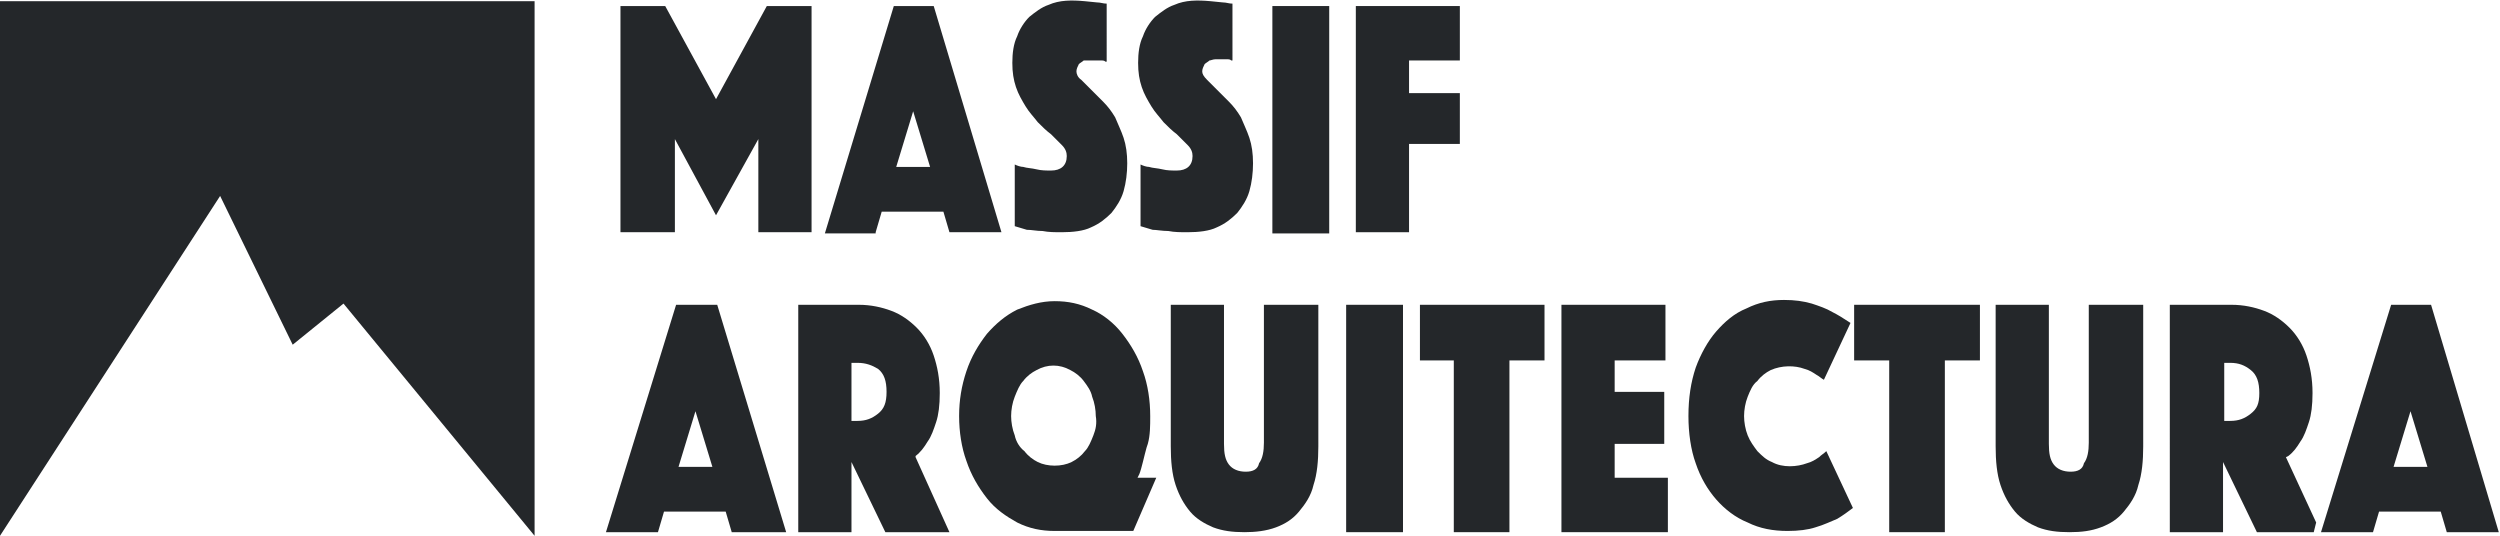
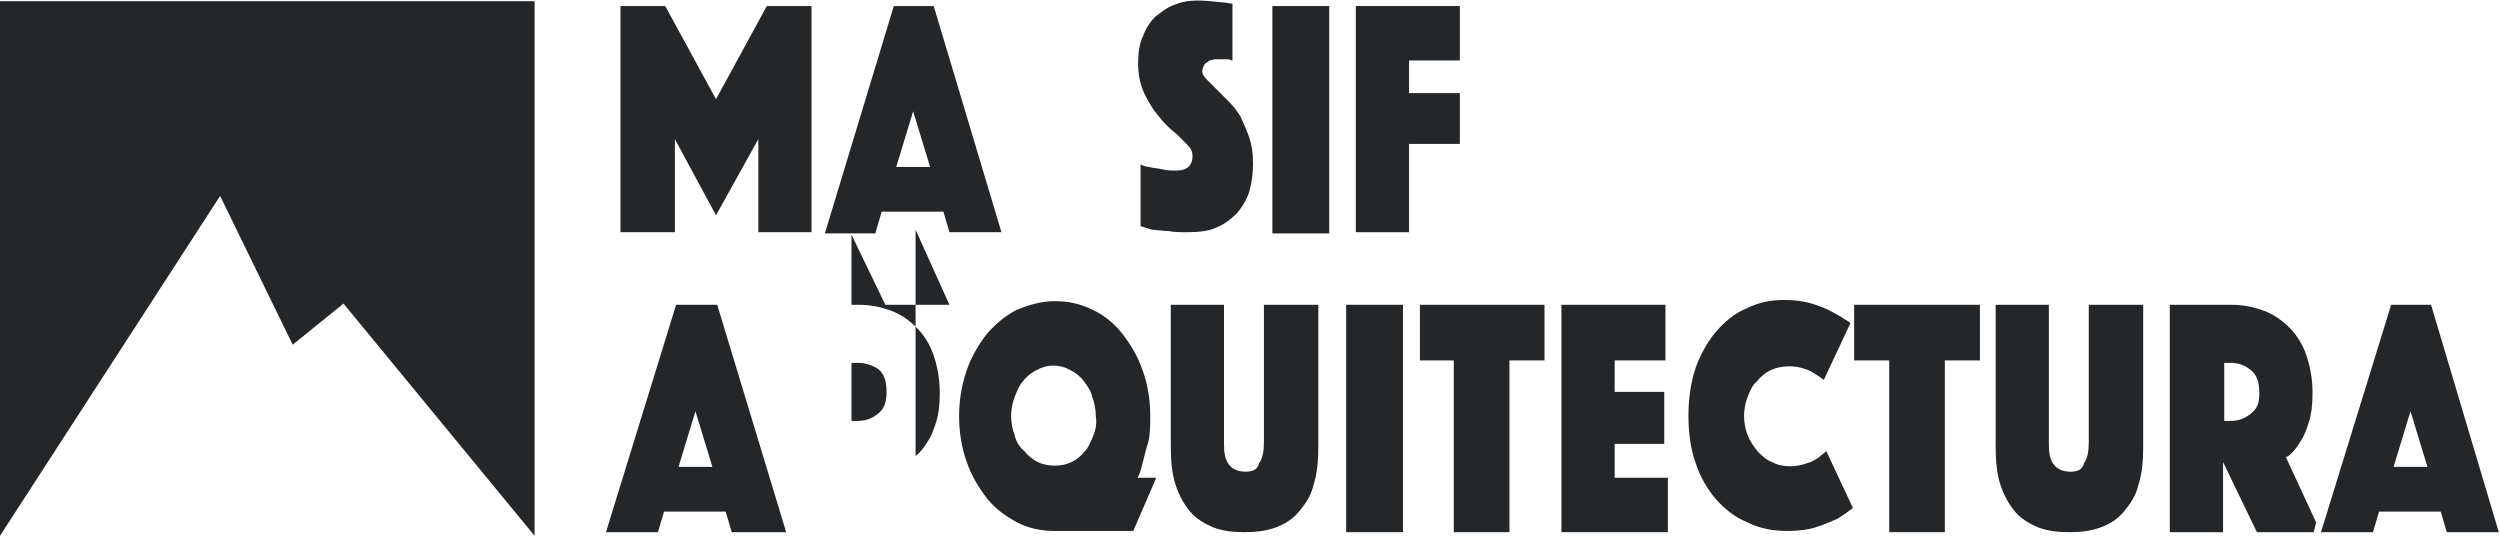
<svg xmlns="http://www.w3.org/2000/svg" version="1.1" id="Layer_1" x="0px" y="0px" viewBox="0 0 206.7 44.3" style="enable-background:new 0 0 206.7 44.3;" xml:space="preserve">
  <style type="text/css">
	.st0{fill:#24272A;}
</style>
  <g>
    <g>
      <g>
        <g>
          <g>
            <polygon class="st0" points="0,0.1 0,44.3 18.2,16.2 24.2,28.5 28.4,25.1 44.2,44.3 44.2,0.1      " />
          </g>
        </g>
      </g>
    </g>
    <g>
      <polygon class="st0" points="62.7,11.5 62.7,19.2 67.1,19.2 67.1,0.5 63.4,0.5 59.2,8.2 55,0.5 51.3,0.5 51.3,19.2 55.8,19.2     55.8,11.5 59.2,17.8   " />
      <path class="st0" d="M72.4,19.2l0.5-1.7h5.1l0.5,1.7h4.3L77.2,0.5h-3.3l-5.7,18.8H72.4z M75.5,9.2l1.4,4.6h-2.8L75.5,9.2z" />
-       <path class="st0" d="M86.2,19.1c0.5,0.1,1,0.1,1.6,0.1c0.9,0,1.8-0.1,2.4-0.4c0.7-0.3,1.2-0.7,1.7-1.2c0.4-0.5,0.8-1.1,1-1.8    c0.2-0.7,0.3-1.5,0.3-2.3c0-0.8-0.1-1.5-0.3-2.1c-0.2-0.6-0.5-1.2-0.7-1.7c-0.3-0.5-0.6-0.9-1-1.3c-0.4-0.4-0.7-0.7-1-1    c-0.3-0.3-0.6-0.6-0.8-0.8C89.1,6.4,89,6.1,89,5.9c0-0.2,0.1-0.4,0.2-0.6c0.1-0.1,0.3-0.2,0.4-0.3C89.8,5,90,5,90.1,5    c0.4,0,0.6,0,0.9,0c0.2,0,0.3,0,0.4,0.1l0.1,0V0.3c-0.3,0-0.5-0.1-0.8-0.1l-1-0.1c-1.1-0.1-2.1-0.1-3,0.3c-0.6,0.2-1.1,0.6-1.6,1    c-0.4,0.4-0.8,1-1,1.6c-0.3,0.6-0.4,1.4-0.4,2.2c0,0.8,0.1,1.4,0.3,2c0.2,0.6,0.5,1.1,0.8,1.6c0.3,0.5,0.7,0.9,1,1.3    c0.4,0.4,0.7,0.7,1.1,1c0.3,0.3,0.6,0.6,0.9,0.9c0.3,0.3,0.4,0.6,0.4,0.9c0,0.8-0.5,1.2-1.3,1.2c-0.4,0-0.8,0-1.2-0.1    c-0.4-0.1-0.8-0.1-1.1-0.2c-0.2,0-0.5-0.1-0.7-0.2v5.1c0.3,0.1,0.7,0.2,1,0.3C85.3,19,85.7,19.1,86.2,19.1z" />
      <path class="st0" d="M96.6,19.1c0.5,0.1,1,0.1,1.6,0.1c0.9,0,1.8-0.1,2.4-0.4c0.7-0.3,1.2-0.7,1.7-1.2c0.4-0.5,0.8-1.1,1-1.8    c0.2-0.7,0.3-1.5,0.3-2.3c0-0.8-0.1-1.5-0.3-2.1c-0.2-0.6-0.5-1.2-0.7-1.7c-0.3-0.5-0.6-0.9-1-1.3c-0.4-0.4-0.7-0.7-1-1    c-0.3-0.3-0.6-0.6-0.8-0.8c-0.3-0.3-0.4-0.5-0.4-0.7c0-0.2,0.1-0.4,0.2-0.6c0.1-0.1,0.3-0.2,0.4-0.3c0.1,0,0.3-0.1,0.5-0.1    c0.4,0,0.6,0,0.9,0c0.2,0,0.3,0,0.4,0.1l0.1,0V0.3c-0.3,0-0.5-0.1-0.8-0.1l-1-0.1c-1.1-0.1-2.1-0.1-3,0.3c-0.6,0.2-1.1,0.6-1.6,1    c-0.4,0.4-0.8,1-1,1.6c-0.3,0.6-0.4,1.4-0.4,2.2c0,0.8,0.1,1.4,0.3,2c0.2,0.6,0.5,1.1,0.8,1.6c0.3,0.5,0.7,0.9,1,1.3    c0.4,0.4,0.7,0.7,1.1,1c0.3,0.3,0.6,0.6,0.9,0.9c0.3,0.3,0.4,0.6,0.4,0.9c0,0.8-0.5,1.2-1.3,1.2c-0.4,0-0.8,0-1.2-0.1    c-0.4-0.1-0.8-0.1-1.1-0.2c-0.2,0-0.5-0.1-0.7-0.2v5.1c0.3,0.1,0.7,0.2,1,0.3C95.6,19,96.1,19.1,96.6,19.1z" />
      <rect x="105.2" y="0.5" class="st0" width="4.7" height="18.8" />
      <polygon class="st0" points="120.7,7.7 116.5,7.7 116.5,5 120.7,5 120.7,0.5 112.1,0.5 112.1,19.2 116.5,19.2 116.5,11.9     120.7,11.9   " />
      <path class="st0" d="M55.9,25.2L50.1,44h4.3l0.5-1.7h5.1l0.5,1.7H65l-5.7-18.8H55.9z M56.1,38.6l1.4-4.6l1.4,4.6H56.1z" />
-       <path class="st0" d="M75.7,37.7c0.4-0.3,0.7-0.7,1-1.2c0.3-0.4,0.5-1,0.7-1.6c0.2-0.6,0.3-1.4,0.3-2.4c0-1.2-0.2-2.2-0.5-3.1    c-0.3-0.9-0.8-1.7-1.4-2.3c-0.6-0.6-1.3-1.1-2.1-1.4c-0.8-0.3-1.7-0.5-2.7-0.5H66V44h4.4v-5.8l2.8,5.8h5.3l-2.8-6.2L75.7,37.7z     M72.6,34.2c-0.5,0.4-1,0.6-1.7,0.6h-0.5v-4.8h0.5c0.7,0,1.2,0.2,1.7,0.5c0.5,0.4,0.7,1,0.7,1.9S73.1,33.8,72.6,34.2z" />
+       <path class="st0" d="M75.7,37.7c0.4-0.3,0.7-0.7,1-1.2c0.3-0.4,0.5-1,0.7-1.6c0.2-0.6,0.3-1.4,0.3-2.4c0-1.2-0.2-2.2-0.5-3.1    c-0.3-0.9-0.8-1.7-1.4-2.3c-0.6-0.6-1.3-1.1-2.1-1.4c-0.8-0.3-1.7-0.5-2.7-0.5H66h4.4v-5.8l2.8,5.8h5.3l-2.8-6.2L75.7,37.7z     M72.6,34.2c-0.5,0.4-1,0.6-1.7,0.6h-0.5v-4.8h0.5c0.7,0,1.2,0.2,1.7,0.5c0.5,0.4,0.7,1,0.7,1.9S73.1,33.8,72.6,34.2z" />
      <path class="st0" d="M94,39.6l0.2-0.4c0.2-0.5,0.4-1.5,0.6-2.2l0.1-0.3c0.2-0.7,0.2-1.5,0.2-2.3c0-1.3-0.2-2.6-0.6-3.7    c-0.4-1.2-1-2.2-1.7-3.1c-0.7-0.9-1.6-1.6-2.5-2c-1-0.5-2-0.7-3.1-0.7c-1.1,0-2.1,0.3-3.1,0.7c-1,0.5-1.8,1.2-2.5,2    c-0.7,0.9-1.3,1.9-1.7,3.1c-0.4,1.2-0.6,2.4-0.6,3.7c0,1.3,0.2,2.6,0.6,3.7c0.4,1.2,1,2.2,1.7,3.1c0.7,0.9,1.6,1.5,2.5,2    c1,0.5,2,0.7,3.1,0.7h6.5l1.9-4.4H94z M90.4,36c-0.2,0.5-0.4,1-0.7,1.3c-0.3,0.4-0.7,0.7-1.1,0.9c-0.4,0.2-0.9,0.3-1.4,0.3    c-0.5,0-1-0.1-1.4-0.3c-0.4-0.2-0.8-0.5-1.1-0.9C84.3,37,84,36.5,83.9,36c-0.2-0.5-0.3-1.1-0.3-1.6s0.1-1.1,0.3-1.6    c0.2-0.5,0.4-1,0.7-1.3c0.3-0.4,0.7-0.7,1.1-0.9c0.9-0.5,1.9-0.5,2.8,0c0.4,0.2,0.8,0.5,1.1,0.9c0.3,0.4,0.6,0.8,0.7,1.3    c0.2,0.5,0.3,1.1,0.3,1.6C90.7,35,90.6,35.5,90.4,36z" />
      <path class="st0" d="M103,39c-0.6,0-1.1-0.2-1.4-0.6c-0.3-0.4-0.4-0.9-0.4-1.7V25.2h-4.4v11.7c0,1.2,0.1,2.3,0.4,3.2    c0.3,0.9,0.7,1.6,1.2,2.2c0.5,0.6,1.2,1,1.9,1.3c0.8,0.3,1.6,0.4,2.6,0.4c0.9,0,1.8-0.1,2.6-0.4c0.8-0.3,1.4-0.7,1.9-1.3    c0.5-0.6,1-1.3,1.2-2.2c0.3-0.9,0.4-2,0.4-3.2V25.2h-4.5v11.4c0,0.7-0.1,1.3-0.4,1.7C104,38.8,103.6,39,103,39z" />
      <rect x="111.3" y="25.2" class="st0" width="4.7" height="18.8" />
      <polygon class="st0" points="120.2,44 124.8,44 124.8,29.8 127.7,29.8 127.7,25.2 117.4,25.2 117.4,29.8 120.2,29.8   " />
      <polygon class="st0" points="133.5,36.7 137.6,36.7 137.6,32.4 133.5,32.4 133.5,29.8 137.7,29.8 137.7,25.2 129.1,25.2 129.1,44     137.9,44 137.9,39.5 133.5,39.5   " />
      <path class="st0" d="M151.5,25.8c-0.5-0.3-1.1-0.5-1.7-0.7c-0.7-0.2-1.4-0.3-2.3-0.3c-1.1,0-2.1,0.2-3.1,0.7    c-1,0.4-1.8,1.1-2.5,1.9c-0.7,0.8-1.3,1.9-1.7,3c-0.4,1.2-0.6,2.5-0.6,4c0,1.4,0.2,2.8,0.6,3.9c0.4,1.2,1,2.2,1.7,3    c0.7,0.8,1.6,1.5,2.6,1.9c1,0.5,2.1,0.7,3.3,0.7c0.9,0,1.7-0.1,2.3-0.3c0.7-0.2,1.3-0.5,1.8-0.7c0.5-0.3,0.9-0.6,1.3-0.9l-2.2-4.7    c-0.2,0.2-0.4,0.3-0.6,0.5c-0.3,0.2-0.6,0.4-1,0.5c-0.8,0.3-2,0.4-2.9-0.1c-0.5-0.2-0.8-0.5-1.2-0.9c-0.3-0.4-0.6-0.8-0.8-1.3    c-0.2-0.5-0.3-1.1-0.3-1.6s0.1-1.1,0.3-1.6c0.2-0.5,0.4-1,0.8-1.3c0.3-0.4,0.7-0.7,1.1-0.9c0.9-0.4,2-0.4,2.8-0.1    c0.4,0.1,0.7,0.3,1,0.5c0.2,0.1,0.4,0.3,0.6,0.4l2.2-4.7C152.4,26.3,151.9,26,151.5,25.8z" />
      <polygon class="st0" points="153.3,29.8 156.2,29.8 156.2,44 160.8,44 160.8,29.8 163.7,29.8 163.7,25.2 153.3,25.2   " />
      <path class="st0" d="M171.2,39c-0.6,0-1.1-0.2-1.4-0.6c-0.3-0.4-0.4-0.9-0.4-1.7V25.2H165v11.7c0,1.2,0.1,2.3,0.4,3.2    c0.3,0.9,0.7,1.6,1.2,2.2c0.5,0.6,1.2,1,1.9,1.3c0.8,0.3,1.6,0.4,2.6,0.4s1.8-0.1,2.6-0.4c0.8-0.3,1.4-0.7,1.9-1.3    c0.5-0.6,1-1.3,1.2-2.2c0.3-0.9,0.4-2,0.4-3.2V25.2h-4.5v11.4c0,0.7-0.1,1.3-0.4,1.7C172.2,38.8,171.8,39,171.2,39z" />
      <path class="st0" d="M189.2,37.7c0.4-0.3,0.7-0.7,1-1.2c0.3-0.4,0.5-1,0.7-1.6c0.2-0.6,0.3-1.4,0.3-2.4c0-1.2-0.2-2.2-0.5-3.1    c-0.3-0.9-0.8-1.7-1.4-2.3c-0.6-0.6-1.3-1.1-2.1-1.4c-0.8-0.3-1.7-0.5-2.7-0.5h-5.1V44h4.4v-5.8l2.8,5.8h4.7l0.2-0.8l-2.5-5.4    L189.2,37.7z M186.1,34.2c-0.5,0.4-1,0.6-1.7,0.6h-0.5v-4.8h0.5c0.7,0,1.2,0.2,1.7,0.6c0.5,0.4,0.7,1,0.7,1.9    S186.6,33.8,186.1,34.2z" />
      <path class="st0" d="M196.2,44l0.5-1.7h5.1l0.5,1.7h4.3L201,25.2h-3.3L191.9,44h0H196.2z M199.3,34l1.4,4.6h-2.8L199.3,34z" />
    </g>
  </g>
</svg>